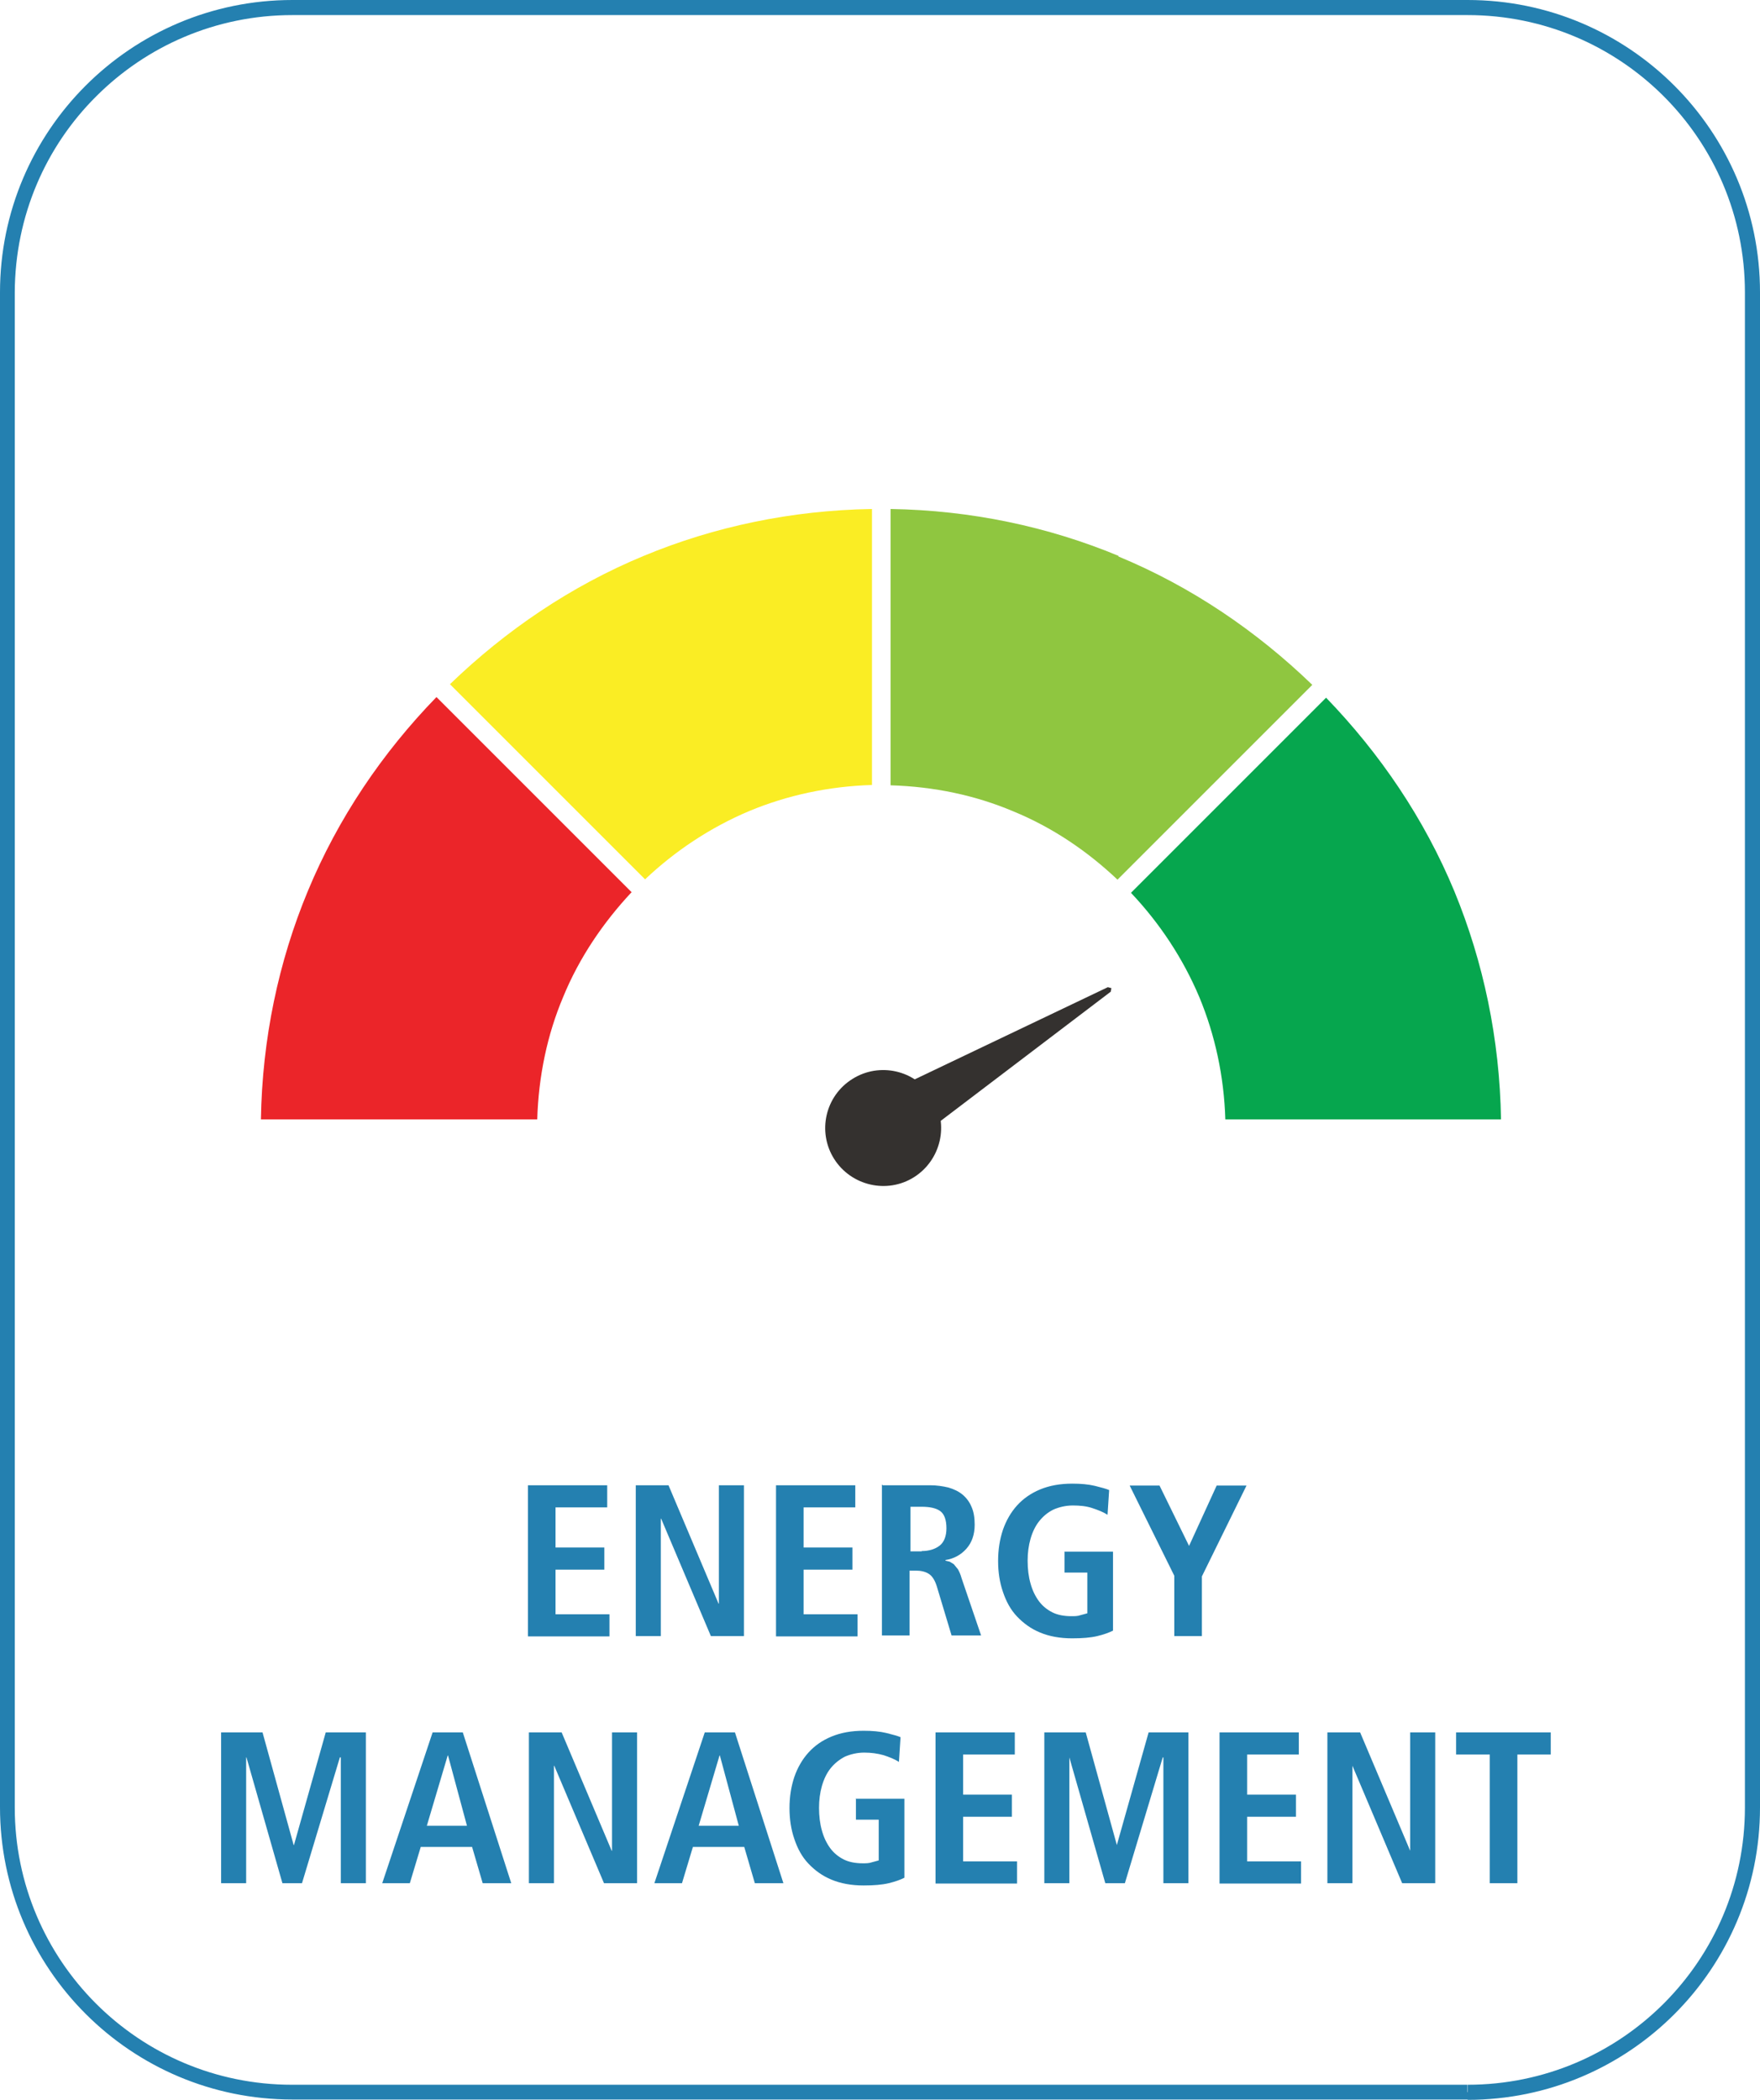
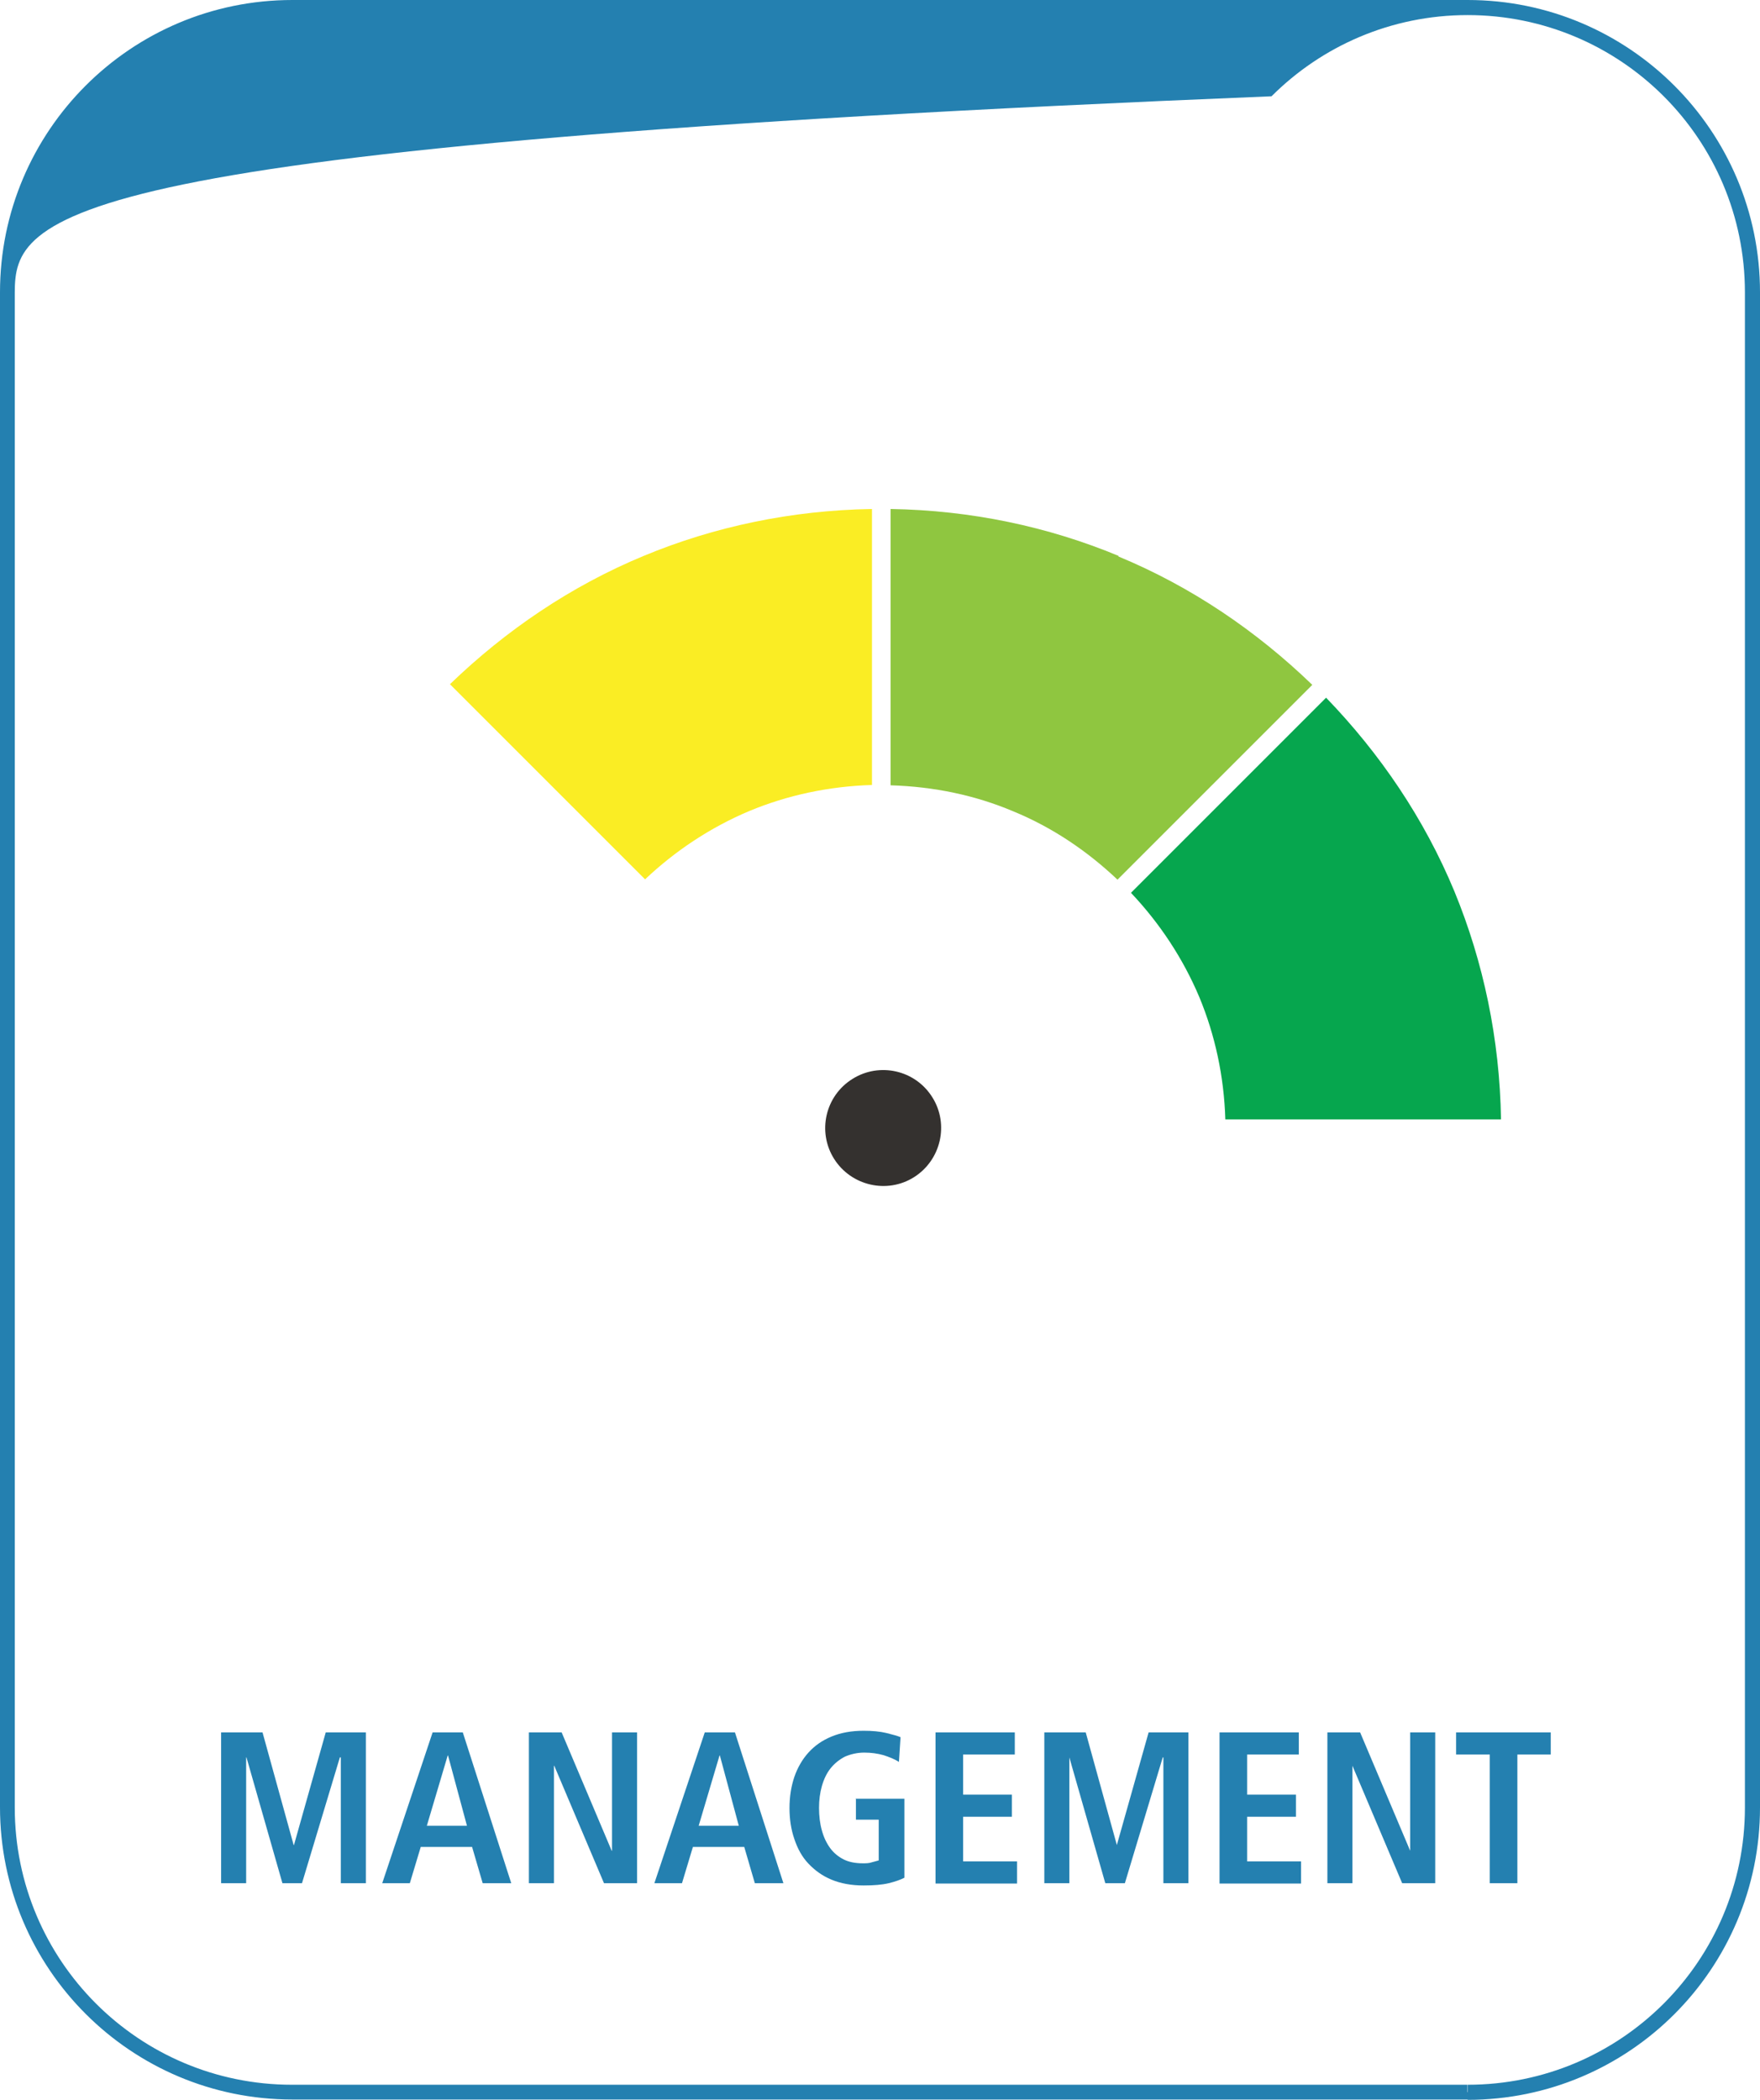
<svg xmlns="http://www.w3.org/2000/svg" id="Layer_1" viewBox="0 0 54.84 65.43">
-   <path d="m45.73,65.19v.23H9.11c-5.03,0-9.11-4.08-9.11-9.11V9.11C0,4.08,4.08,0,9.11,0h36.62c5.03,0,9.11,4.08,9.11,9.11v47.21c0,5.03-4.08,9.11-9.11,9.11v-.47c2.39,0,4.55-.97,6.11-2.53,1.56-1.56,2.53-3.72,2.53-6.11V9.11c0-2.39-.97-4.55-2.53-6.11-1.56-1.56-3.72-2.53-6.11-2.53H9.11c-2.39,0-4.55.97-6.11,2.53C1.43,4.56.47,6.72.46,9.11v47.21c0,2.39.97,4.55,2.53,6.11,1.56,1.56,3.72,2.53,6.11,2.53h36.62v.23h0Z" fill="#2480b0" />
+   <path d="m45.73,65.19v.23H9.11c-5.03,0-9.11-4.08-9.11-9.11V9.11C0,4.08,4.08,0,9.11,0h36.62c5.03,0,9.11,4.08,9.11,9.11v47.21c0,5.03-4.08,9.11-9.11,9.11v-.47c2.39,0,4.55-.97,6.11-2.53,1.56-1.56,2.53-3.72,2.53-6.11V9.11c0-2.39-.97-4.55-2.53-6.11-1.56-1.56-3.72-2.53-6.11-2.53c-2.39,0-4.55.97-6.11,2.53C1.43,4.56.47,6.72.46,9.11v47.21c0,2.39.97,4.55,2.53,6.11,1.56,1.56,3.72,2.53,6.11,2.53h36.62v.23h0Z" fill="#2480b0" />
  <path d="m38.17,34.88h8.6c-.04-2.51-.55-4.91-1.45-7.1h0c-.94-2.27-2.32-4.3-4-6.04l-6.08,6.08c.89.94,1.62,2.04,2.13,3.25.49,1.18.77,2.47.81,3.81Z" fill="#06a64e" />
  <path d="m34.85,17.34v-.02c-2.19-.91-4.59-1.42-7.1-1.46v8.61c1.35.04,2.64.31,3.82.81,1.22.5,2.31,1.24,3.25,2.13l6.07-6.07c-1.74-1.68-3.77-3.06-6.04-4Z" fill="#8fc640" />
  <path d="m20.06,17.32c-2.27.94-4.3,2.32-6.04,4l6.08,6.08c.94-.89,2.04-1.62,3.25-2.13,1.18-.49,2.47-.77,3.82-.81v-8.6c-2.51.04-4.92.55-7.11,1.46Z" fill="#faed24" />
-   <path d="m19.69,27.81l-6.09-6.09c-1.69,1.74-3.07,3.78-4.01,6.05-.91,2.19-1.42,4.6-1.46,7.11h8.61c.04-1.34.31-2.64.81-3.82.5-1.22,1.25-2.32,2.13-3.26Z" fill="#eb2529" />
  <path d="m28.48,36.68c.84-.53,1.1-1.65.57-2.49-.53-.85-1.65-1.1-2.49-.57-.85.53-1.1,1.65-.57,2.49s1.65,1.1,2.49.57" fill="#34312f" />
-   <polygon points="34.52 30.76 27.92 33.91 27.87 33.96 27.88 34.02 28.66 35.31 28.72 35.35 28.78 35.33 34.61 30.9 34.63 30.79 34.52 30.76" fill="#34312f" />
-   <path d="m36.59,49.1l-1.39-2.81h.93l.92,1.88.86-1.88h.93l-1.39,2.83v1.86h-.86s0-1.88,0-1.88Zm-3.43-.75h1.52v2.46c-.12.06-.28.12-.49.17-.21.05-.47.07-.78.07-.38,0-.71-.06-1-.18s-.52-.29-.72-.5-.34-.47-.44-.77c-.1-.29-.15-.61-.15-.96s.05-.67.15-.97c.1-.29.25-.55.44-.76s.43-.38.72-.5.62-.18,1-.18c.27,0,.5.02.71.07.2.05.35.09.44.13l-.05.77c-.14-.09-.3-.15-.48-.21s-.38-.08-.6-.08-.43.05-.61.13c-.18.09-.32.21-.44.36s-.21.34-.27.55-.09.44-.09.68c0,.26.03.5.09.71.06.22.15.4.26.55.11.15.26.27.42.35s.36.12.59.12c.1,0,.2,0,.28-.03l.22-.06v-1.27h-.71v-.66h0Zm-4.44-.02c.23,0,.42-.06.56-.17.14-.11.21-.3.21-.54,0-.27-.07-.45-.2-.54s-.32-.13-.57-.13h-.35v1.39h.35Zm-1.21-2.05h1.47c.21,0,.4.03.57.07.17.05.32.12.44.22.12.1.22.23.28.38.07.15.1.34.1.56,0,.31-.09.56-.26.75s-.39.31-.65.35v.02l.13.03.13.08.13.16c.04.07.08.16.11.27l.61,1.79h-.92l-.46-1.53c-.06-.19-.14-.32-.25-.39s-.25-.1-.4-.1h-.2v2.02h-.86v-4.7s.03.02.03.02Zm-3.33,0h2.47v.69h-1.61v1.25h1.52v.69h-1.52v1.39h1.68v.69h-2.54v-4.7h0Zm-4.37,0h1.02l1.56,3.69h.01v-3.69h.78v4.7h-1.03l-1.55-3.66h-.01v3.66h-.78v-4.7Zm-3.36,0h2.47v.69h-1.61v1.25h1.52v.69h-1.52v1.39h1.68v.69h-2.54v-4.7h0Z" fill="#2480b0" />
  <path d="m46.42,54.67h-1.05v-.69h2.95v.69h-1.04v4.01h-.86v-4.01Zm-5.06-.69h1.02l1.56,3.69h0v-3.69h.78v4.7h-1.03l-1.55-3.66h0v3.66h-.78s0-4.7,0-4.7Zm-3.36,0h2.47v.69h-1.61v1.25h1.52v.69h-1.52v1.39h1.68v.69h-2.54v-4.7h0Zm-1.77.78h0l-1.18,3.92h-.61l-1.12-3.92h0v3.92h-.78v-4.7h1.29l.97,3.51h0l.99-3.51h1.24v4.7h-.78v-3.92h-.02Zm-7.08-.78h2.47v.69h-1.61v1.25h1.52v.69h-1.52v1.39h1.68v.69h-2.54v-4.7h0Zm-2.49,2.07h1.52v2.46c-.12.06-.28.12-.49.17s-.47.07-.78.07c-.38,0-.71-.06-1-.18s-.52-.29-.72-.5-.34-.47-.44-.77c-.1-.29-.15-.61-.15-.96s.05-.67.15-.97c.1-.29.25-.55.44-.76.2-.22.43-.38.72-.5.29-.12.62-.18,1-.18.27,0,.5.02.71.07.2.05.35.09.44.13l-.05.77c-.14-.09-.3-.15-.48-.21-.18-.05-.38-.08-.6-.08s-.43.05-.61.13c-.17.09-.32.21-.44.36s-.21.34-.27.55-.09.44-.09.68c0,.26.03.5.09.71.06.22.15.4.26.55.11.15.26.27.42.35s.36.12.59.12c.1,0,.2,0,.28-.03l.22-.06v-1.27h-.71v-.66h-.01Zm-3.46,1.5h-1.61l-.34,1.13h-.86l1.57-4.7h.94l1.51,4.7h-.89l-.33-1.13h.01Zm-.18-.66l-.59-2.19h-.01l-.65,2.19h1.25Zm-6.54-2.91h1.02l1.56,3.69h.01v-3.69h.78v4.7h-1.03l-1.55-3.66h-.01v3.66h-.78v-4.7Zm-1.75,3.57h-1.62l-.34,1.13h-.86l1.57-4.7h.94l1.51,4.7h-.89l-.33-1.13h.02Zm-.18-.66l-.59-2.19h-.01l-.65,2.19h1.25Zm-3.95-2.13h-.01l-1.18,3.92h-.61l-1.12-3.92h-.01v3.92h-.78v-4.7h1.29l.97,3.51h.01l.99-3.51h1.25v4.7h-.78v-3.92s-.02,0-.02,0Z" fill="#2480b0" />
</svg>